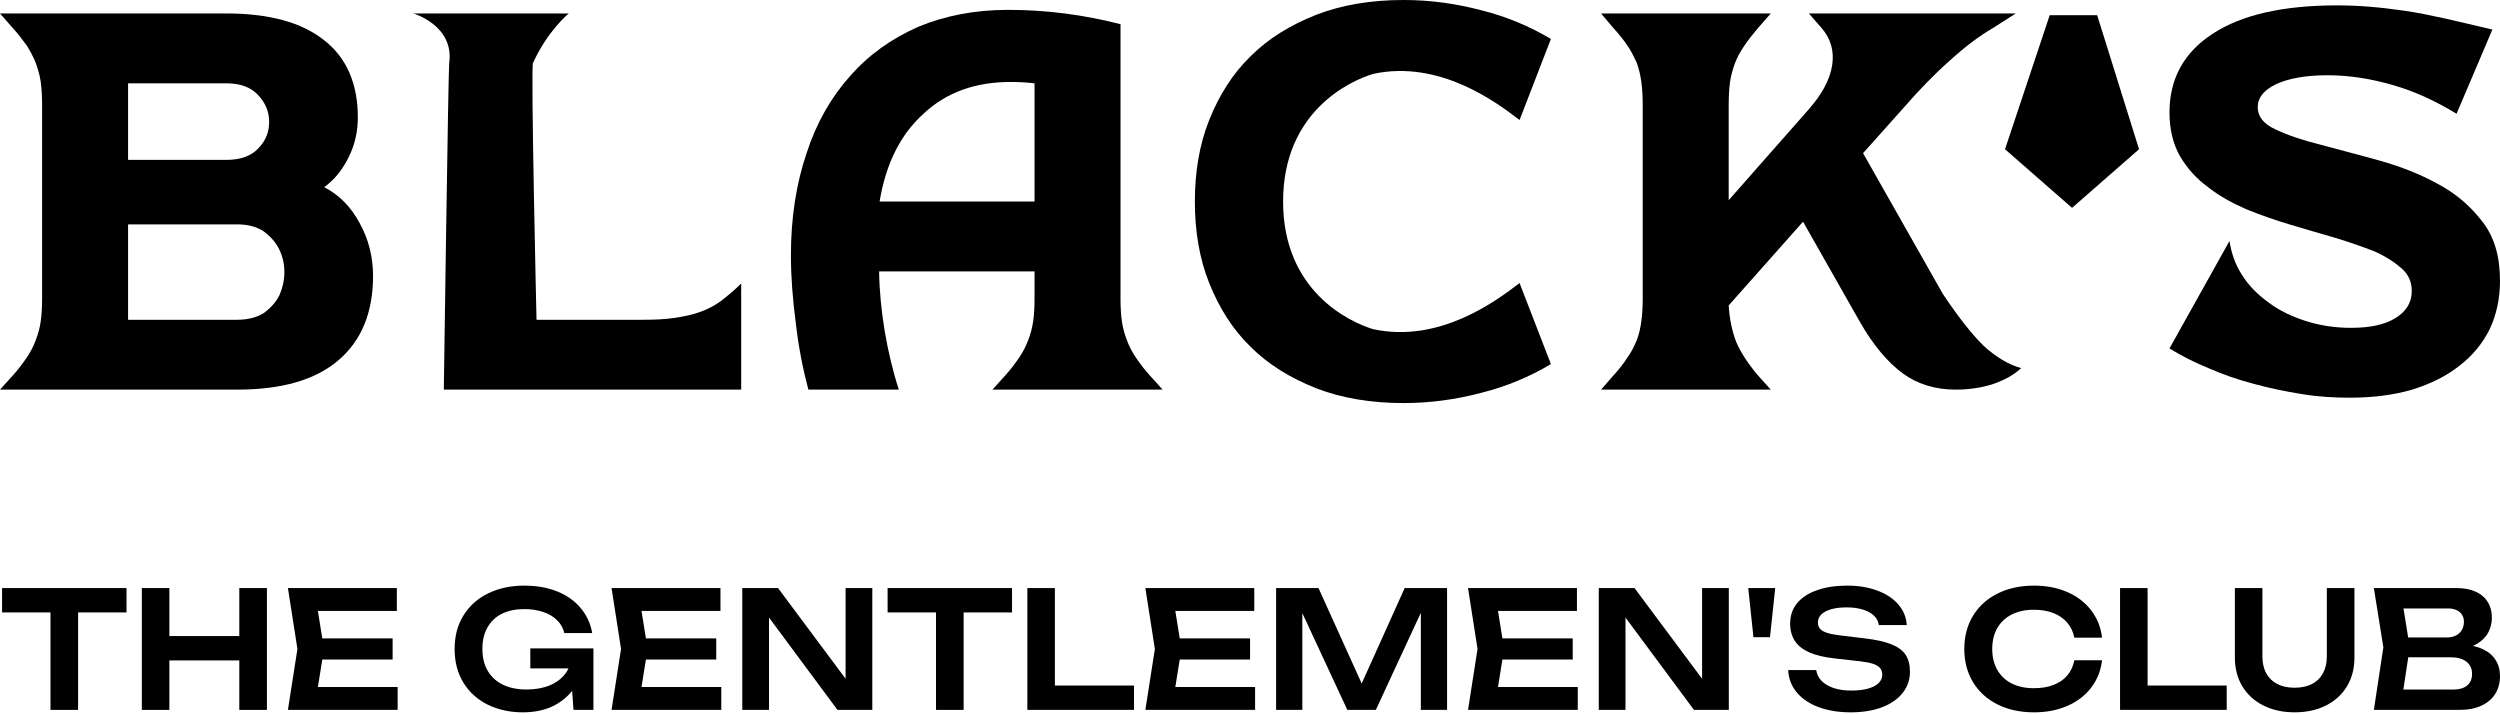
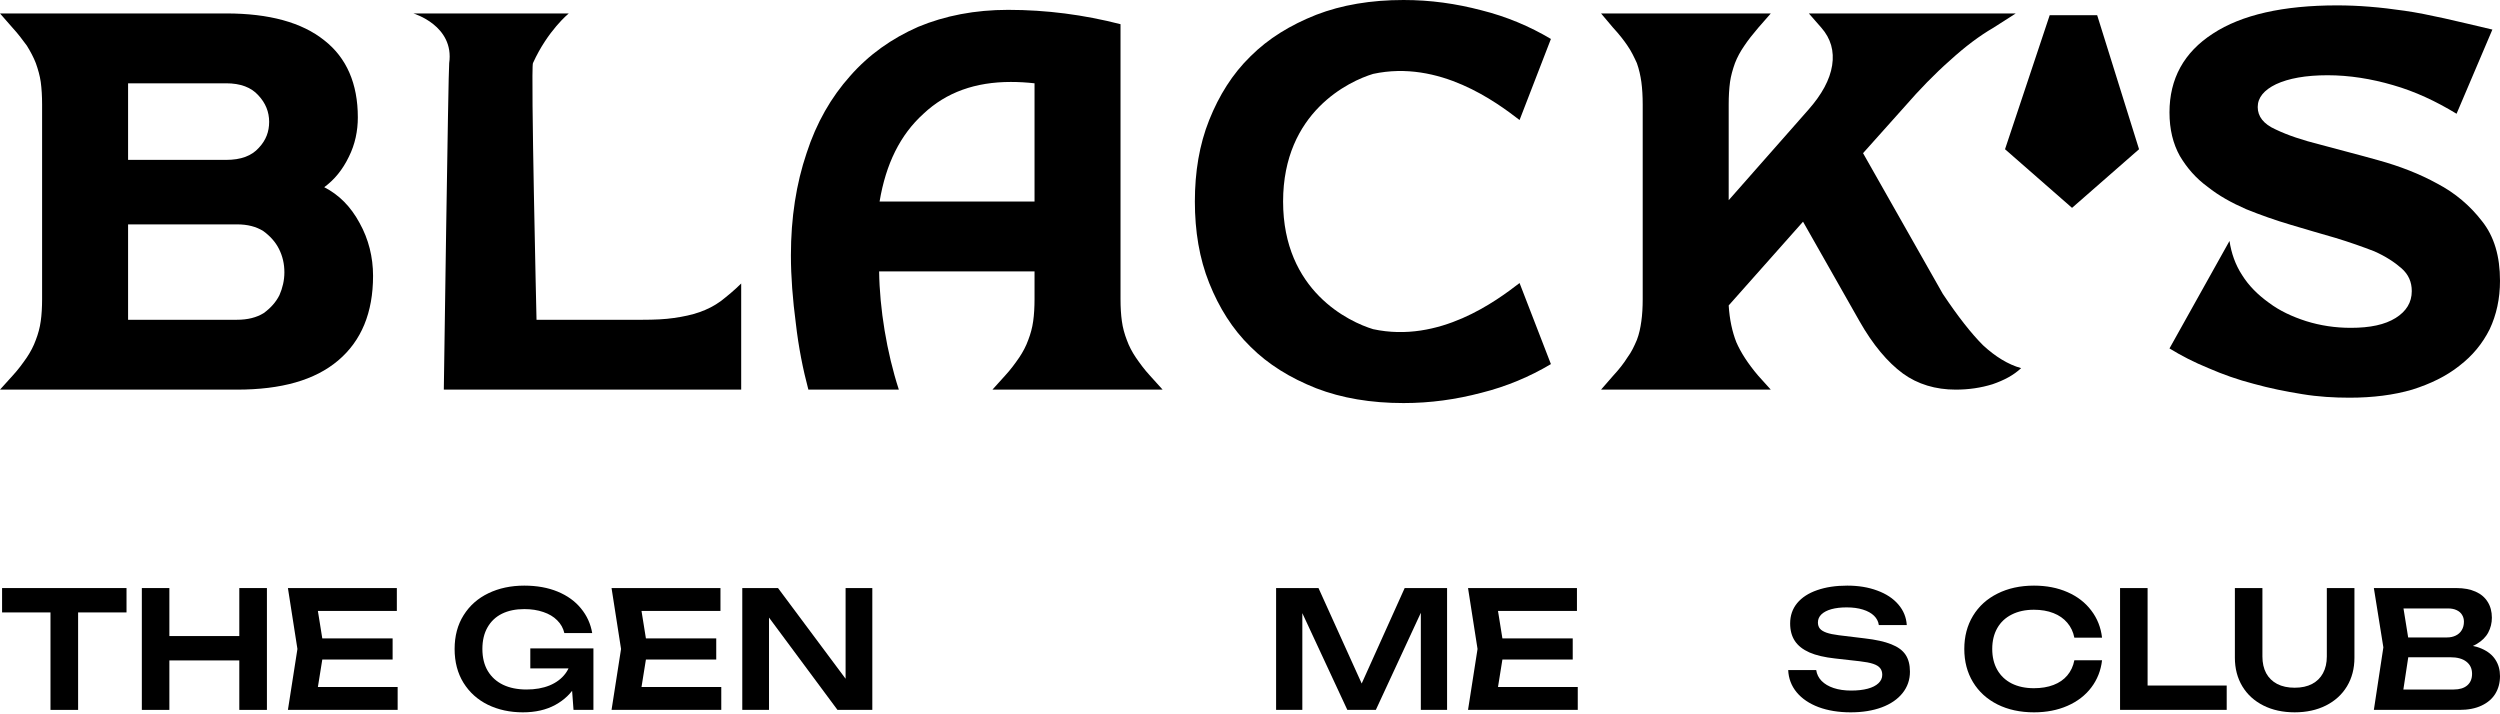
<svg xmlns="http://www.w3.org/2000/svg" width="399" height="114" viewBox="0 0 399 114" fill="none">
  <path d="M51.749 29.877C53.393 28.662 54.679 27.09 55.68 25.017C56.681 23.016 57.11 20.871 57.11 18.727C57.11 13.367 55.323 9.221 51.749 6.433C48.175 3.574 42.957 2.145 36.096 2.145H0L2.001 4.432C2.931 5.432 3.645 6.433 4.289 7.291C4.86 8.22 5.361 9.149 5.718 10.078C6.075 11.079 6.361 12.08 6.504 13.081C6.647 14.152 6.719 15.368 6.719 16.654V47.746C6.719 49.033 6.647 50.248 6.504 51.249C6.361 52.321 6.075 53.322 5.718 54.251C5.361 55.251 4.86 56.181 4.289 57.039C3.645 57.968 2.931 58.968 2.001 59.969L0 62.185H37.811C44.887 62.185 50.248 60.684 53.965 57.539C57.681 54.394 59.54 49.891 59.54 44.03C59.54 41.028 58.825 38.168 57.395 35.595C55.966 32.951 54.108 31.092 51.749 29.877ZM20.442 13.295H36.096C38.383 13.295 40.098 13.938 41.242 15.225C42.386 16.44 42.957 17.869 42.957 19.442C42.957 21.014 42.457 22.372 41.313 23.587C40.17 24.874 38.455 25.517 36.096 25.517H20.442V13.295ZM44.601 47.103C44.029 48.247 43.172 49.176 42.1 49.962C40.956 50.677 39.526 51.035 37.811 51.035H20.442V35.81H37.811C39.526 35.81 40.885 36.167 42.028 36.882C43.1 37.669 43.958 38.597 44.53 39.741C45.101 40.885 45.388 42.1 45.388 43.458C45.388 44.745 45.101 45.96 44.601 47.103Z" fill="black" />
  <path d="M111.646 49.819C110.431 50.248 109.073 50.534 107.572 50.748C106.143 50.963 104.427 51.035 102.569 51.035H85.629C85.629 51.035 84.7 11.008 85.057 10.078C87.416 4.861 90.775 2.145 90.775 2.145H65.973C65.973 2.145 72.549 4.074 71.691 10.078C71.548 11.079 70.833 62.185 70.833 62.185H118.294V45.245C117.222 46.317 116.078 47.246 115.077 48.032C114.005 48.819 112.861 49.391 111.646 49.819Z" fill="black" />
  <path d="M181.266 57.038C180.693 56.181 180.193 55.252 179.836 54.251C179.478 53.321 179.192 52.321 179.05 51.248C178.907 50.248 178.835 49.033 178.835 47.746V3.86C172.974 2.359 167.041 1.573 160.895 1.573C155.606 1.573 150.817 2.502 146.528 4.289C142.311 6.147 138.666 8.72 135.663 12.151C132.662 15.511 130.303 19.584 128.73 24.445C127.086 29.305 126.229 34.738 126.229 40.742C126.229 44.172 126.515 47.818 127.015 51.606C127.444 55.395 128.158 58.968 129.016 62.184H143.455C141.524 56.252 140.381 49.248 140.309 43.315H165.112V47.746C165.112 49.033 165.04 50.248 164.897 51.248C164.754 52.321 164.468 53.321 164.111 54.251C163.754 55.252 163.253 56.181 162.682 57.038C162.038 57.968 161.323 58.968 160.394 59.969L158.393 62.184H185.554L183.553 59.969C182.623 58.968 181.909 57.968 181.266 57.038ZM165.112 32.165H140.381C141.382 26.161 143.669 21.515 147.386 18.155C151.031 14.724 155.677 13.08 161.323 13.08C162.61 13.08 163.825 13.152 165.112 13.295V32.165Z" fill="black" />
  <path d="M219.149 11.794C229.727 9.507 238.805 16.297 242.522 19.156L247.525 6.218C244.165 4.217 240.449 2.644 236.446 1.644C232.372 0.572 228.298 0 224.009 0C218.791 0 214.145 0.786 210.071 2.359C205.926 4.003 202.424 6.147 199.564 9.006C196.705 11.794 194.561 15.225 192.989 19.156C191.416 23.087 190.701 27.447 190.701 32.164C190.701 36.882 191.416 41.242 192.989 45.173C194.561 49.104 196.705 52.535 199.564 55.323C202.424 58.182 205.926 60.326 210.071 61.97C214.145 63.542 218.791 64.329 224.009 64.329C228.298 64.329 232.372 63.757 236.446 62.685C240.449 61.684 244.165 60.112 247.525 58.11L242.522 45.173C238.805 48.032 229.727 54.822 219.149 52.535C215.361 51.391 204.782 46.459 204.782 32.164C204.782 17.869 215.361 12.937 219.149 11.794Z" fill="black" />
  <path d="M310.065 46.889L297.342 24.445L303.989 17.012C306.348 14.296 308.778 11.794 311.208 9.65C313.638 7.434 315.926 5.718 318.142 4.432L321.715 2.145H288.693L290.694 4.432C292.196 6.147 292.767 8.149 292.41 10.436C292.053 12.723 290.766 15.082 288.622 17.512L275.899 31.95V16.654C275.899 15.368 275.97 14.152 276.113 13.081C276.256 12.08 276.542 11.079 276.9 10.078C277.257 9.149 277.758 8.22 278.401 7.291C278.973 6.433 279.759 5.432 280.616 4.432L282.618 2.145H255.528L257.458 4.432C258.387 5.432 259.173 6.433 259.746 7.291C260.389 8.22 260.818 9.149 261.246 10.078C261.604 11.079 261.818 12.08 261.961 13.081C262.104 14.152 262.176 15.368 262.176 16.654V47.746C262.176 49.033 262.104 50.248 261.961 51.249C261.818 52.321 261.604 53.322 261.246 54.251C260.818 55.251 260.389 56.181 259.746 57.039C259.173 57.968 258.387 58.968 257.458 59.969L255.528 62.185H282.618L280.616 59.969C278.973 58.039 277.829 56.252 277.114 54.608C276.471 52.964 276.042 51.035 275.899 48.747L287.764 35.381L296.77 51.249C298.914 55.037 301.273 57.825 303.703 59.612C306.062 61.327 308.921 62.185 312.138 62.185C314.211 62.185 316.14 61.899 317.999 61.327C319.857 60.684 321.358 59.897 322.573 58.754C320.5 58.182 318.427 56.895 316.498 55.108C314.639 53.25 312.495 50.534 310.065 46.889Z" fill="black" />
  <path d="M396.14 35.31C394.211 32.809 391.852 30.808 388.993 29.306C386.134 27.734 382.989 26.519 379.629 25.59C376.342 24.66 373.196 23.874 370.338 23.088C367.478 22.373 365.12 21.587 363.19 20.658C361.26 19.8 360.331 18.585 360.331 17.084C360.331 15.583 361.331 14.368 363.261 13.438C365.263 12.509 367.979 12.009 371.481 12.009C374.984 12.009 378.486 12.581 381.917 13.582C385.419 14.582 388.778 16.155 392.067 18.156L397.784 4.719C394.997 4.075 392.424 3.432 390.136 2.932C387.849 2.431 385.776 2.003 383.775 1.717C381.774 1.431 379.987 1.216 378.2 1.073C376.485 0.93 374.698 0.859 372.982 0.859C364.405 0.859 357.758 2.36 353.183 5.362C348.537 8.364 346.25 12.581 346.25 17.942C346.25 20.658 346.822 22.945 347.894 24.875C349.037 26.805 350.467 28.449 352.326 29.807C354.112 31.236 356.185 32.38 358.472 33.381C360.76 34.31 363.19 35.167 365.62 35.883C368.05 36.597 370.409 37.312 372.697 37.955C375.055 38.67 377.056 39.385 378.915 40.099C380.701 40.886 382.131 41.815 383.275 42.816C384.418 43.816 384.919 45.031 384.919 46.461C384.919 48.248 384.061 49.677 382.346 50.749C380.63 51.822 378.271 52.322 375.198 52.322C372.697 52.322 370.338 51.964 368.05 51.25C365.834 50.535 363.833 49.606 362.118 48.319C360.331 47.033 358.901 45.603 357.829 43.888C356.757 42.244 356.114 40.385 355.828 38.456L346.25 55.61C348.108 56.753 350.181 57.826 352.468 58.755C354.756 59.755 357.186 60.613 359.688 61.257C362.261 61.971 364.762 62.472 367.407 62.9C369.98 63.329 372.553 63.472 374.984 63.472C378.7 63.472 382.06 63.043 384.99 62.185C387.921 61.257 390.422 60.041 392.495 58.397C394.64 56.753 396.212 54.824 397.356 52.536C398.428 50.249 399 47.676 399 44.817C399 40.886 398.071 37.74 396.14 35.31Z" fill="black" />
  <path d="M334.708 2.426H327.132L320.002 23.817L330.697 33.175L341.392 23.817L334.708 2.426Z" fill="black" />
  <path d="M392.376 102.837C393.854 102.863 395.085 103.092 396.07 103.524C397.064 103.956 397.799 104.548 398.274 105.3C398.758 106.043 399 106.912 399 107.906C399 108.96 398.754 109.894 398.261 110.706C397.768 111.518 397.034 112.153 396.057 112.611C395.089 113.07 393.914 113.299 392.531 113.299H378.868L380.385 103.317L378.868 93.854H392.039C393.231 93.854 394.251 94.044 395.098 94.424C395.945 94.796 396.589 95.34 397.03 96.058C397.479 96.766 397.704 97.609 397.704 98.585C397.704 99.432 397.509 100.223 397.12 100.958C396.731 101.684 396.109 102.297 395.254 102.798C394.398 103.3 393.309 103.606 391.987 103.719L392.376 102.837ZM383.25 112.197L381.552 110.045H391.611C392.536 110.045 393.253 109.829 393.763 109.397C394.281 108.956 394.541 108.338 394.541 107.543C394.541 106.722 394.243 106.078 393.646 105.611C393.05 105.136 392.194 104.898 391.079 104.898H382.874V101.735H390.548C391.067 101.735 391.529 101.636 391.935 101.437C392.35 101.238 392.67 100.949 392.894 100.569C393.128 100.188 393.244 99.739 393.244 99.221C393.244 98.814 393.145 98.451 392.946 98.132C392.756 97.812 392.467 97.561 392.078 97.38C391.697 97.198 391.248 97.108 390.729 97.108H381.565L383.25 94.956L384.598 103.317L383.25 112.197Z" fill="black" />
  <path d="M361.081 104.782C361.081 105.801 361.28 106.687 361.677 107.439C362.084 108.182 362.671 108.757 363.44 109.163C364.218 109.561 365.147 109.76 366.227 109.76C367.316 109.76 368.241 109.561 369.002 109.163C369.771 108.757 370.354 108.182 370.752 107.439C371.158 106.687 371.361 105.801 371.361 104.782V93.854H375.768V104.976C375.768 106.696 375.371 108.217 374.576 109.539C373.781 110.853 372.661 111.873 371.218 112.599C369.775 113.324 368.111 113.687 366.227 113.687C364.343 113.687 362.68 113.324 361.237 112.599C359.793 111.873 358.674 110.853 357.879 109.539C357.084 108.217 356.687 106.696 356.687 104.976V93.854H361.081V104.782Z" fill="black" />
  <path d="M342.756 93.854V111.341L340.785 109.41H355.382V113.299H338.361V93.854H342.756Z" fill="black" />
  <path d="M335.488 105.378C335.297 107.02 334.723 108.472 333.763 109.734C332.813 110.987 331.547 111.959 329.965 112.651C328.392 113.342 326.612 113.688 324.624 113.688C322.429 113.688 320.489 113.269 318.804 112.43C317.119 111.583 315.814 110.395 314.889 108.865C313.964 107.336 313.502 105.573 313.502 103.576C313.502 101.58 313.964 99.817 314.889 98.287C315.814 96.758 317.119 95.574 318.804 94.736C320.489 93.889 322.429 93.465 324.624 93.465C326.612 93.465 328.392 93.811 329.965 94.502C331.547 95.194 332.813 96.17 333.763 97.432C334.723 98.685 335.297 100.132 335.488 101.774H331.067C330.886 100.85 330.51 100.055 329.939 99.389C329.369 98.715 328.63 98.201 327.723 97.847C326.815 97.492 325.778 97.315 324.611 97.315C323.255 97.315 322.075 97.57 321.072 98.08C320.07 98.581 319.301 99.303 318.765 100.245C318.229 101.187 317.961 102.297 317.961 103.576C317.961 104.855 318.229 105.966 318.765 106.908C319.301 107.85 320.07 108.576 321.072 109.086C322.075 109.587 323.255 109.838 324.611 109.838C325.795 109.838 326.837 109.665 327.736 109.319C328.643 108.973 329.378 108.468 329.939 107.802C330.51 107.128 330.886 106.32 331.067 105.378H335.488Z" fill="black" />
  <path d="M289.868 106.947C289.963 107.604 290.248 108.178 290.723 108.671C291.207 109.164 291.851 109.544 292.655 109.812C293.459 110.08 294.388 110.214 295.442 110.214C296.462 110.214 297.343 110.114 298.086 109.915C298.83 109.717 299.4 109.427 299.798 109.047C300.204 108.667 300.407 108.217 300.407 107.699C300.407 107.267 300.295 106.912 300.07 106.636C299.845 106.35 299.474 106.121 298.955 105.949C298.436 105.776 297.719 105.638 296.803 105.534L292.888 105.093C291.212 104.912 289.846 104.592 288.792 104.134C287.738 103.667 286.96 103.054 286.458 102.293C285.957 101.533 285.707 100.603 285.707 99.506C285.707 98.253 286.078 97.173 286.821 96.265C287.573 95.358 288.636 94.666 290.01 94.191C291.385 93.707 292.988 93.465 294.82 93.465C296.609 93.465 298.207 93.729 299.616 94.256C301.033 94.774 302.153 95.513 302.974 96.472C303.795 97.423 304.244 98.521 304.322 99.765H299.862C299.785 99.195 299.53 98.698 299.098 98.274C298.665 97.851 298.073 97.523 297.322 97.289C296.578 97.056 295.714 96.939 294.729 96.939C293.796 96.939 292.983 97.034 292.292 97.224C291.609 97.415 291.078 97.691 290.697 98.054C290.326 98.417 290.14 98.845 290.14 99.337C290.14 99.735 290.244 100.063 290.451 100.323C290.667 100.582 291.017 100.798 291.501 100.971C291.994 101.144 292.659 101.282 293.497 101.386L297.555 101.878C299.37 102.086 300.8 102.401 301.846 102.825C302.9 103.239 303.661 103.797 304.127 104.497C304.594 105.197 304.827 106.1 304.827 107.206C304.827 108.494 304.434 109.63 303.648 110.615C302.861 111.601 301.751 112.361 300.316 112.897C298.89 113.424 297.24 113.688 295.364 113.688C293.446 113.688 291.739 113.411 290.244 112.858C288.757 112.296 287.591 111.506 286.744 110.486C285.905 109.466 285.456 108.286 285.396 106.947H289.868Z" fill="black" />
-   <path d="M279.02 93.854H283.323L282.494 101.696H279.849L279.02 93.854Z" fill="black" />
-   <path d="M273.183 110.382L271.653 110.628V93.854H275.918V113.299H270.357L257.925 96.537L259.429 96.291V113.299H255.164V93.854H260.868L273.183 110.382Z" fill="black" />
  <path d="M251.007 101.891V105.261H237.098V101.891H251.007ZM240.054 103.576L238.731 111.821L236.826 109.643H251.811V113.299H234.298L235.815 103.576L234.298 93.854H251.681V97.509H236.826L238.731 95.332L240.054 103.576Z" fill="black" />
  <path d="M230.953 93.854V113.299H226.765V95.332L227.867 95.422L219.584 113.299H215.034L206.737 95.461L207.852 95.371V113.299H203.665V93.854H210.432L218.275 111.186H216.382L224.186 93.854H230.953Z" fill="black" />
-   <path d="M199.509 101.891V105.261H185.6V101.891H199.509ZM188.555 103.576L187.233 111.821L185.328 109.643H200.313V113.299H182.8L184.316 103.576L182.8 93.854H200.183V97.509H185.328L187.233 95.332L188.555 103.576Z" fill="black" />
-   <path d="M168.36 93.854V111.341L166.39 109.41H180.986V113.299H163.966V93.854H168.36Z" fill="black" />
-   <path d="M149.387 95.824H153.795V113.299H149.387V95.824ZM141.661 93.854H161.521V97.743H141.661V93.854Z" fill="black" />
  <path d="M136.487 110.382L134.957 110.628V93.854H139.222V113.299H133.661L121.229 96.537L122.733 96.291V113.299H118.468V93.854H124.172L136.487 110.382Z" fill="black" />
  <path d="M114.312 101.891V105.261H100.403V101.891H114.312ZM103.358 103.576L102.036 111.821L100.13 109.643H115.116V113.299H97.603L99.119 103.576L97.603 93.854H114.986V97.509H100.13L102.036 95.332L103.358 103.576Z" fill="black" />
  <path d="M93.167 104.86C93.115 106.493 92.705 107.98 91.936 109.319C91.175 110.65 90.069 111.713 88.617 112.508C87.174 113.294 85.45 113.688 83.445 113.688C81.388 113.688 79.53 113.286 77.871 112.482C76.22 111.67 74.919 110.499 73.969 108.969C73.027 107.439 72.556 105.642 72.556 103.576C72.556 101.502 73.035 99.705 73.995 98.184C74.954 96.654 76.272 95.487 77.948 94.684C79.634 93.871 81.543 93.465 83.678 93.465C85.683 93.465 87.459 93.785 89.006 94.424C90.553 95.064 91.793 95.958 92.726 97.108C93.668 98.249 94.265 99.558 94.515 101.036H90.069C89.887 100.249 89.507 99.571 88.928 99C88.358 98.421 87.619 97.981 86.712 97.678C85.813 97.367 84.802 97.211 83.678 97.211C82.304 97.211 81.116 97.458 80.113 97.95C79.119 98.443 78.35 99.169 77.806 100.128C77.261 101.079 76.989 102.228 76.989 103.576C76.989 104.942 77.274 106.109 77.845 107.076C78.424 108.044 79.24 108.783 80.295 109.293C81.349 109.794 82.598 110.045 84.041 110.045C85.424 110.045 86.647 109.829 87.71 109.397C88.773 108.956 89.611 108.33 90.225 107.517C90.838 106.705 91.179 105.754 91.249 104.665L93.167 104.86ZM84.637 106.675V103.486H94.71V113.299H91.534L90.95 105.417L91.858 106.675H84.637Z" fill="black" />
  <path d="M62.662 101.891V105.261H48.752V101.891H62.662ZM51.708 103.576L50.386 111.821L48.48 109.643H63.465V113.299H45.952L47.469 103.576L45.952 93.854H63.336V97.509H48.48L50.386 95.332L51.708 103.576Z" fill="black" />
  <path d="M22.637 93.854H27.031V113.299H22.637V93.854ZM38.193 93.854H42.6V113.299H38.193V93.854ZM25.061 101.515H40.124V105.404H25.061V101.515Z" fill="black" />
  <path d="M8.058 95.824H12.466V113.299H8.058V95.824ZM0.332 93.854H20.192V97.743H0.332V93.854Z" fill="black" />
</svg>